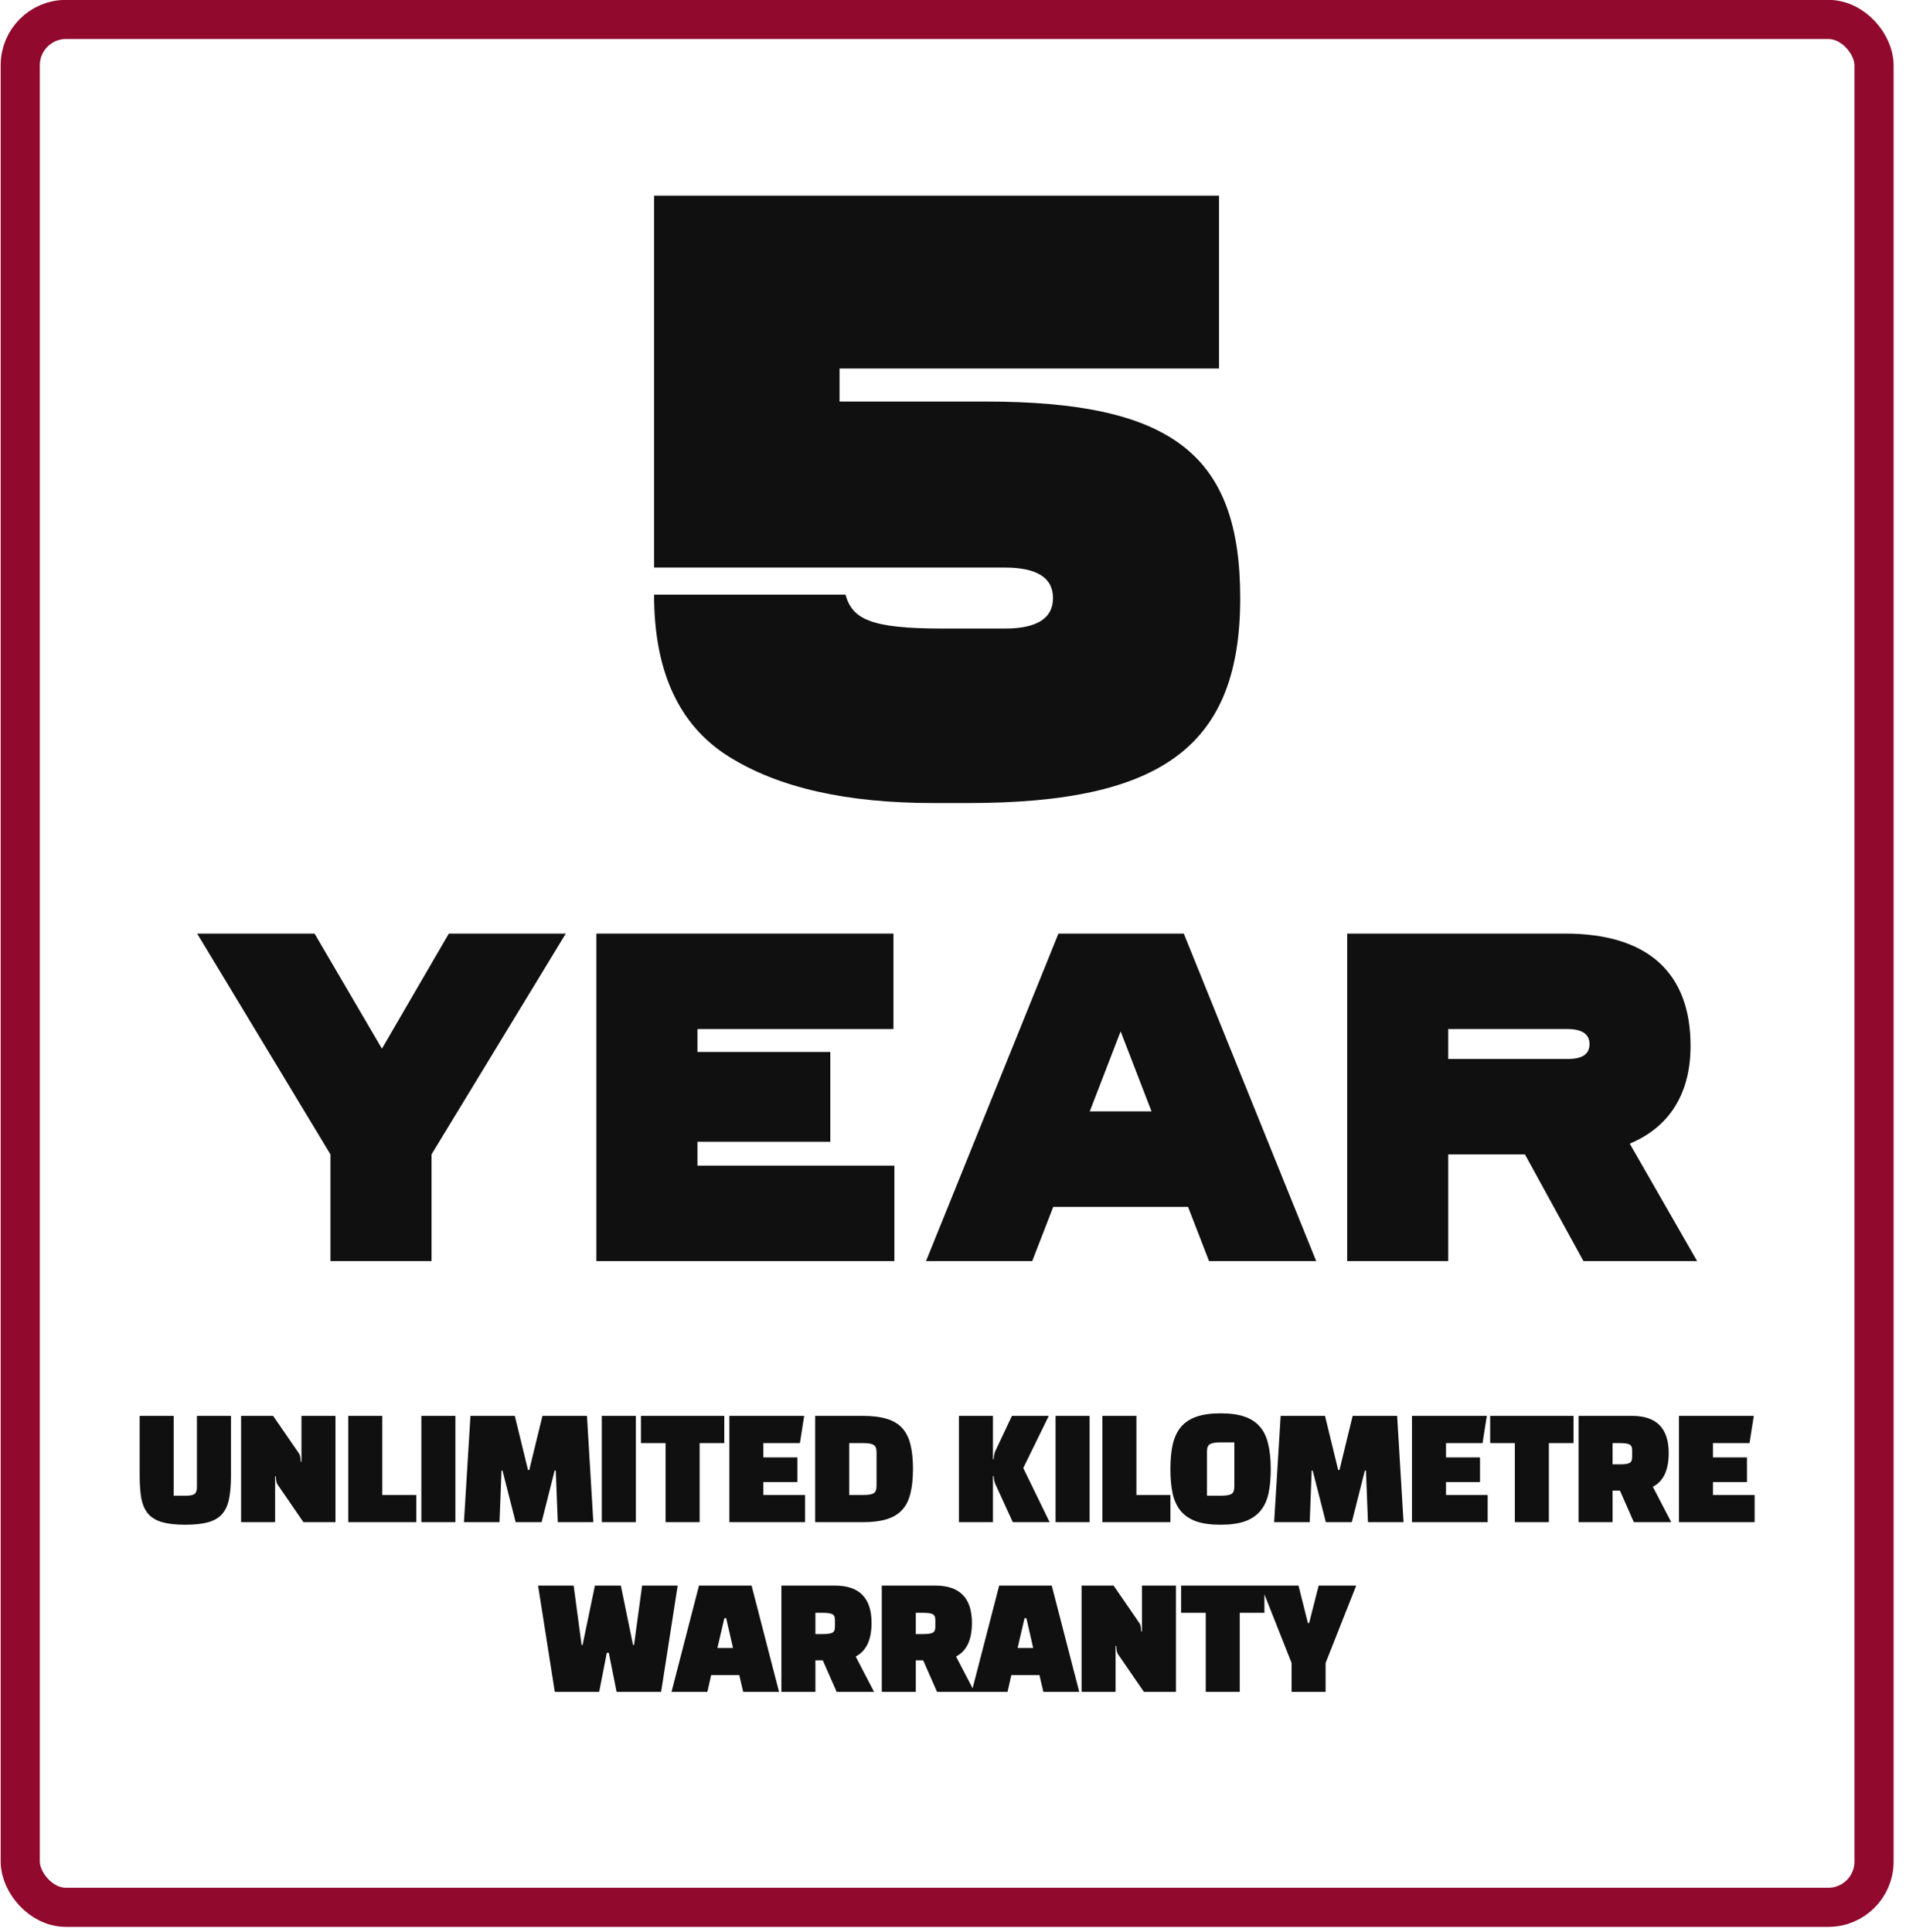
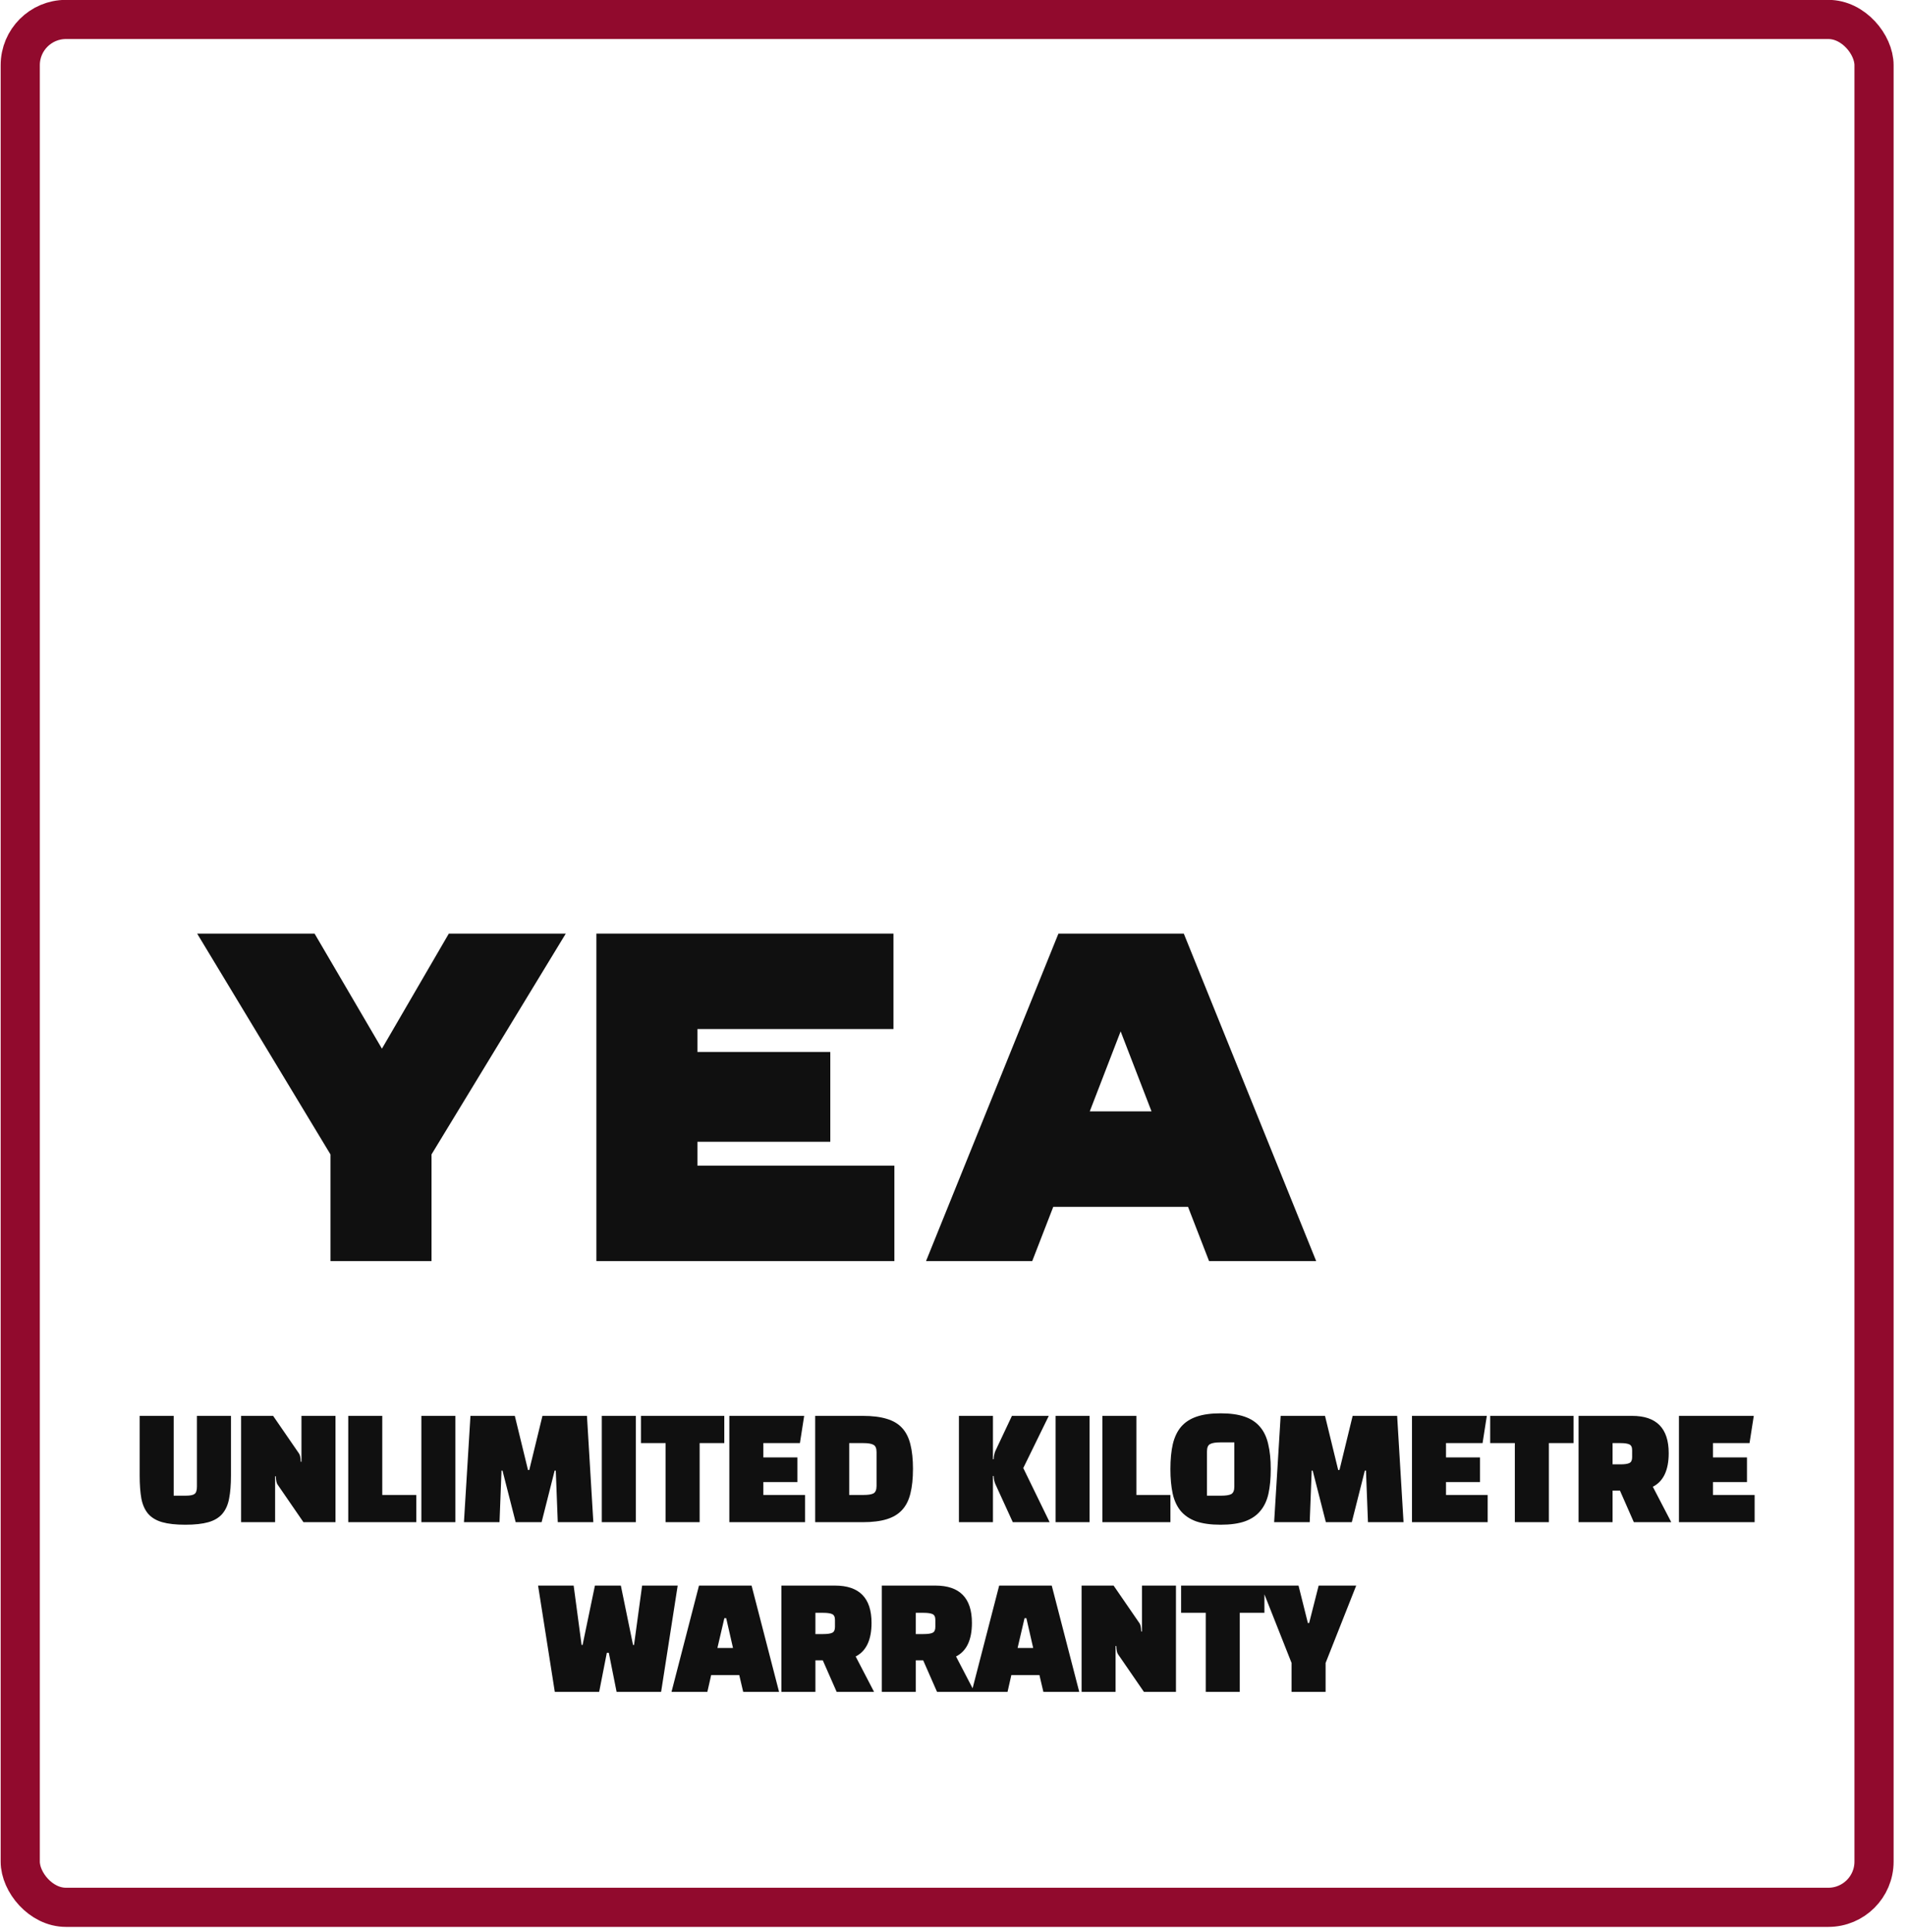
<svg xmlns="http://www.w3.org/2000/svg" width="146" height="148" viewBox="0 0 146 148" fill="none">
  <rect x="1.551" y="1.49" width="142" height="144.605" rx="3.5" stroke="#910A2D" stroke-width="3" />
-   <path d="M93.378 28.226H64.311V30.757H75.471C89.81 30.757 95 34.844 95 45.809C95 57.034 89.161 61.511 74.173 61.511H71.513C64.83 61.511 59.639 60.343 55.811 57.942C51.983 55.542 50.102 51.389 50.102 45.55H64.765C65.284 47.431 66.712 48.145 72.162 48.145H76.963C79.428 48.145 80.661 47.367 80.661 45.809C80.661 44.252 79.428 43.474 76.963 43.474H50.102V14.99H93.378V28.226Z" fill="#101010" />
  <path d="M43.339 71.511L33.054 88.425V96.595H25.314V88.425L15.102 71.511H24.096L29.256 80.326L34.38 71.511H43.339Z" fill="#101010" />
  <path d="M68.51 89.285V96.595H45.684V71.511H68.438V78.821H53.424V80.577H63.601V87.457H53.424V89.285H68.51Z" fill="#101010" />
  <path d="M91.002 92.438H80.681L79.069 96.595H70.934L81.076 71.511H90.679L100.82 96.595H92.614L91.002 92.438ZM88.207 85.128L85.841 79L83.476 85.128H88.207Z" fill="#101010" />
-   <path d="M116.812 88.425H110.935V96.595H103.195V71.511H119.893C126.2 71.511 129.497 74.485 129.497 80.111C129.497 83.802 127.849 86.346 124.838 87.6L129.999 96.595H121.291L116.812 88.425ZM110.935 81.115H120.073C121.255 81.115 121.757 80.72 121.757 79.968C121.757 79.215 121.183 78.821 120.073 78.821H110.935V81.115Z" fill="#101010" />
  <path d="M10.699 108.452H13.305V114.565H14.228C14.561 114.565 14.785 114.521 14.901 114.434C15.024 114.347 15.085 114.159 15.085 113.87V108.452H17.691V113.023C17.691 113.718 17.644 114.304 17.55 114.782C17.463 115.259 17.289 115.65 17.029 115.954C16.775 116.251 16.421 116.464 15.965 116.595C15.509 116.725 14.919 116.79 14.195 116.79C13.471 116.79 12.882 116.725 12.426 116.595C11.97 116.464 11.611 116.251 11.351 115.954C11.098 115.657 10.924 115.27 10.83 114.793C10.743 114.308 10.699 113.718 10.699 113.023V108.452ZM25.698 116.595H23.244L21.258 113.707C21.221 113.656 21.192 113.58 21.171 113.479C21.149 113.378 21.135 113.244 21.127 113.077H21.073V116.595H18.468V108.452H20.921L22.908 111.34C22.944 111.391 22.973 111.467 22.995 111.568C23.016 111.67 23.031 111.803 23.038 111.97H23.092V108.452H25.698V116.595ZM31.887 114.51V116.595H26.676V108.452H29.282V114.51H31.887ZM34.883 116.595H32.277V108.452H34.883V116.595ZM38.415 112.643L38.263 116.595H35.538L36.037 108.452H39.435L40.445 112.6H40.542L41.552 108.452H44.961L45.45 116.595H42.725L42.573 112.643H42.486L41.487 116.595H39.5L38.491 112.643H38.415ZM48.703 116.595H46.097V108.452H48.703V116.595ZM55.481 108.452V110.537H53.592V116.595H50.986V110.537H49.097V108.452H55.481ZM61.078 111.633V113.522H58.473V114.51H61.665V116.595H55.867V108.452H61.6L61.274 110.537H58.473V111.633H61.078ZM66.091 116.595H62.444V108.452H66.091C66.822 108.452 67.434 108.528 67.926 108.68C68.418 108.825 68.813 109.06 69.109 109.386C69.406 109.712 69.616 110.132 69.739 110.645C69.869 111.159 69.934 111.782 69.934 112.513C69.934 113.244 69.869 113.87 69.739 114.391C69.616 114.905 69.406 115.325 69.109 115.65C68.813 115.976 68.418 116.215 67.926 116.367C67.434 116.519 66.822 116.595 66.091 116.595ZM66.135 110.537H65.049V114.51H66.135C66.497 114.51 66.754 114.471 66.906 114.391C67.065 114.304 67.144 114.112 67.144 113.816V111.232C67.144 110.935 67.065 110.747 66.906 110.667C66.754 110.58 66.497 110.537 66.135 110.537ZM76.114 113.056H76.06V116.595H73.454V108.452H76.06V111.775H76.114C76.121 111.644 76.136 111.528 76.157 111.427C76.179 111.319 76.208 111.224 76.244 111.145L77.514 108.452H80.337L78.383 112.448L80.402 116.595H77.58L76.244 113.674C76.208 113.595 76.179 113.504 76.157 113.403C76.136 113.302 76.121 113.186 76.114 113.056ZM83.463 116.595H80.857V108.452H83.463V116.595ZM89.655 114.51V116.595H84.444V108.452H87.049V114.51H89.655ZM89.654 112.534C89.654 111.789 89.715 111.148 89.838 110.613C89.969 110.07 90.182 109.625 90.479 109.278C90.783 108.93 91.181 108.673 91.673 108.507C92.165 108.34 92.773 108.257 93.497 108.257C94.228 108.257 94.836 108.34 95.321 108.507C95.813 108.673 96.207 108.93 96.504 109.278C96.808 109.625 97.022 110.07 97.144 110.613C97.275 111.148 97.34 111.789 97.34 112.534C97.34 113.244 97.282 113.866 97.166 114.402C97.05 114.93 96.844 115.372 96.547 115.726C96.258 116.081 95.864 116.349 95.364 116.53C94.872 116.703 94.249 116.79 93.497 116.79C92.744 116.79 92.118 116.703 91.619 116.53C91.126 116.349 90.732 116.081 90.435 115.726C90.146 115.372 89.943 114.93 89.827 114.402C89.712 113.866 89.654 113.244 89.654 112.534ZM92.455 111.177V114.565H93.54C93.902 114.565 94.159 114.525 94.311 114.445C94.47 114.358 94.55 114.167 94.55 113.87V110.483H93.453C93.106 110.483 92.853 110.526 92.693 110.613C92.534 110.693 92.455 110.881 92.455 111.177ZM100.476 112.643L100.324 116.595H97.599L98.098 108.452H101.496L102.506 112.6H102.604L103.613 108.452H107.022L107.511 116.595H104.786L104.634 112.643H104.547L103.548 116.595H101.561L100.552 112.643H100.476ZM113.369 111.633V113.522H110.764V114.51H113.956V116.595H108.158V108.452H113.891L113.565 110.537H110.764V111.633H113.369ZM120.532 108.452V110.537H118.643V116.595H116.037V110.537H114.148V108.452H120.532ZM126.607 113.881L128.018 116.595H125.152L124.088 114.174H123.524V116.595H120.918V108.452H125.022C126.889 108.452 127.823 109.404 127.823 111.308C127.823 112.61 127.418 113.468 126.607 113.881ZM124.121 110.537H123.524V112.165H124.121C124.439 112.165 124.667 112.133 124.805 112.068C124.95 112.003 125.022 111.854 125.022 111.623V111.08C125.022 110.848 124.95 110.7 124.805 110.635C124.667 110.569 124.439 110.537 124.121 110.537ZM133.819 111.633V113.522H131.213V114.51H134.405V116.595H128.608V108.452H134.34L134.014 110.537H131.213V111.633H133.819ZM48.567 126.001L49.186 121.452H51.911L50.641 129.595H47.232L46.635 126.598H46.483L45.896 129.595H42.498L41.217 121.452H43.942L44.55 126.001H44.626L45.571 121.452H47.557L48.491 126.001H48.567ZM54.477 128.303L54.183 129.595H51.437L53.543 121.452H57.571L59.677 129.595H56.93L56.626 128.303H54.477ZM55.627 123.949H55.486L54.954 126.229H56.148L55.627 123.949ZM65.544 126.881L66.955 129.595H64.089L63.025 127.174H62.461V129.595H59.855V121.452H63.959C65.826 121.452 66.76 122.404 66.76 124.308C66.76 125.61 66.355 126.468 65.544 126.881ZM63.058 123.537H62.461V125.165H63.058C63.376 125.165 63.604 125.133 63.742 125.068C63.887 125.003 63.959 124.854 63.959 124.623V124.08C63.959 123.848 63.887 123.7 63.742 123.635C63.604 123.569 63.376 123.537 63.058 123.537ZM73.233 126.881L74.645 129.595H71.778L70.715 127.174H70.15V129.595H67.545V121.452H71.648C73.516 121.452 74.449 122.404 74.449 124.308C74.449 125.61 74.044 126.468 73.233 126.881ZM70.747 123.537H70.15V125.165H70.747C71.066 125.165 71.294 125.133 71.431 125.068C71.576 125.003 71.648 124.854 71.648 124.623V124.08C71.648 123.848 71.576 123.7 71.431 123.635C71.294 123.569 71.066 123.537 70.747 123.537ZM77.47 128.303L77.177 129.595H74.43L76.537 121.452H80.564L82.671 129.595H79.924L79.62 128.303H77.47ZM78.621 123.949H78.48L77.948 126.229H79.142L78.621 123.949ZM90.079 129.595H87.626L85.639 126.707C85.603 126.656 85.574 126.58 85.552 126.479C85.531 126.378 85.516 126.244 85.509 126.077H85.454V129.595H82.849V121.452H85.302L87.289 124.34C87.325 124.391 87.354 124.467 87.376 124.568C87.398 124.67 87.412 124.803 87.419 124.97H87.474V121.452H90.079V129.595ZM96.855 121.452V123.537H94.966V129.595H92.361V123.537H90.472V121.452H96.855ZM96.59 121.452H99.467L100.184 124.319H100.281L101.009 121.452H103.886L101.541 127.38V129.595H98.935V127.38L96.59 121.452Z" fill="#101010" />
</svg>